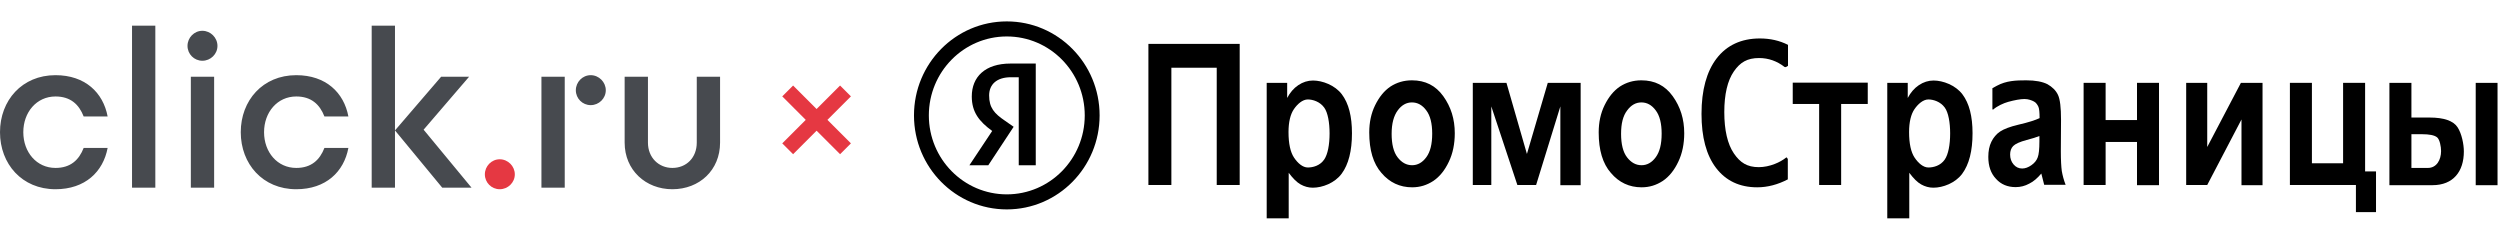
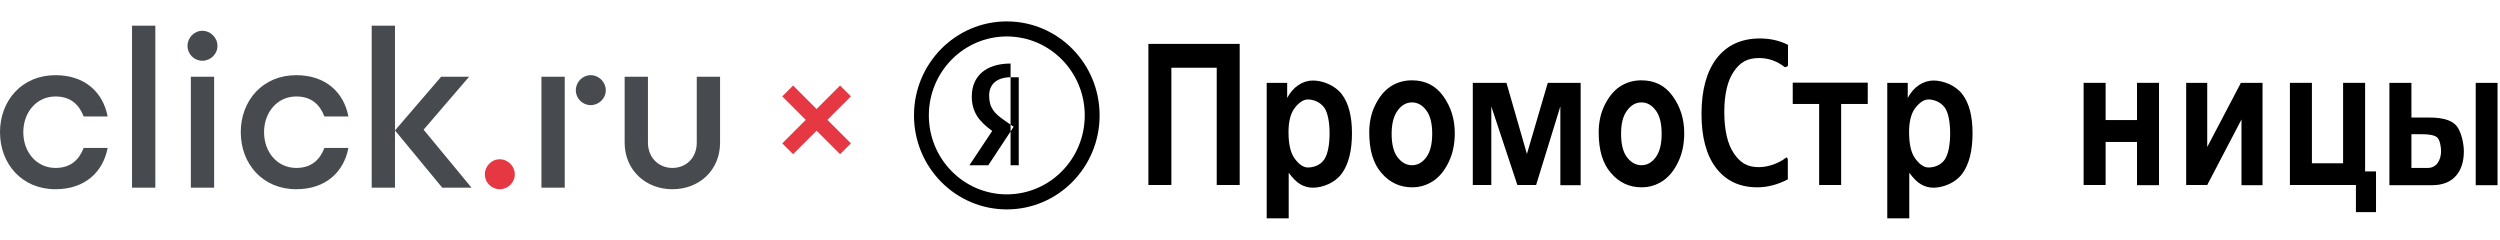
<svg xmlns="http://www.w3.org/2000/svg" width="584" height="56" viewBox="0 0 584 56" fill="none">
  <path d="M116.736 37.206C114.817 37.206 113.263 38.813 113.263 40.731C113.263 42.65 114.817 44.204 116.736 44.204C118.654 44.204 120.261 42.65 120.261 40.731C120.261 38.813 118.654 37.206 116.736 37.206Z" fill="#E53842" />
  <path d="M50.798 10.719C50.798 12.637 49.191 14.192 47.275 14.192C45.357 14.192 43.802 12.637 43.802 10.719C43.802 8.8 45.357 7.193 47.275 7.193C49.191 7.193 50.798 8.8 50.798 10.719ZM44.58 43.842H50.021V17.924H44.58V43.842ZM30.842 43.842H36.285V6.002H30.842V43.842ZM86.825 6V43.842H92.268V6H86.825ZM12.958 22.536C16.483 22.536 18.454 24.404 19.543 27.202H25.141C24.102 21.656 19.904 17.56 12.958 17.56C5.132 17.56 0 23.47 0 30.882C0 38.294 5.132 44.204 12.958 44.204C19.904 44.204 24.102 40.108 25.141 34.562H19.543C18.454 37.362 16.483 39.228 12.958 39.228C8.553 39.228 5.444 35.548 5.444 30.882C5.444 26.218 8.553 22.536 12.958 22.536ZM69.2 22.536C72.726 22.536 74.696 24.404 75.785 27.202H81.383C80.345 21.656 76.146 17.56 69.2 17.56C61.374 17.56 56.242 23.47 56.242 30.882C56.242 38.294 61.374 44.204 69.2 44.204C76.146 44.204 80.345 40.108 81.383 34.562H75.785C74.696 37.362 72.726 39.228 69.2 39.228C64.795 39.228 61.684 35.548 61.684 30.882C61.684 26.218 64.795 22.536 69.2 22.536ZM137.987 17.56C136.068 17.56 134.514 19.167 134.514 21.085C134.514 23.004 136.068 24.559 137.987 24.559C139.905 24.559 141.512 23.004 141.512 21.085C141.512 19.167 139.905 17.56 137.987 17.56ZM162.764 17.924V33.319C162.764 36.844 160.328 39.228 157.062 39.228C153.9 39.228 151.361 36.844 151.361 33.319V17.924H145.917V33.319C145.917 39.746 150.843 44.204 157.062 44.204C163.387 44.204 168.208 39.746 168.208 33.319V17.924H162.764ZM126.479 43.842H131.922V17.924H126.479V43.842ZM109.582 17.924H103.049L92.268 30.468L103.308 43.842H110.152L98.955 30.295L109.582 17.924Z" fill="#474A4F" />
  <path d="M184 21.247L190.754 28M190.754 28L197.507 34.754M190.754 28L184 34.754M190.754 28L197.507 21.247" stroke="#E53842" stroke-width="3.582" />
  <path fill-rule="evenodd" clip-rule="evenodd" d="M235.188 48.917C247.162 48.917 256.869 39.086 256.869 26.959C256.869 14.831 247.162 5 235.188 5C223.214 5 213.507 14.831 213.507 26.959C213.507 39.086 223.214 48.917 235.188 48.917ZM235.188 45.402C245.245 45.402 253.397 37.144 253.397 26.959C253.397 16.773 245.245 8.516 235.188 8.516C225.131 8.516 216.978 16.773 216.978 26.959C216.978 37.144 225.131 45.402 235.188 45.402Z" fill="black" />
-   <path d="M241.953 38.607H237.978V18.043H236.15C232.811 18.043 231.062 19.743 231.062 22.293C231.062 25.167 232.254 26.503 234.759 28.203L236.786 29.62L230.863 38.607H226.451L231.778 30.592C228.717 28.365 227.008 26.179 227.008 22.536C227.008 17.962 230.108 14.845 236.07 14.845H241.953V38.607Z" fill="black" />
+   <path d="M241.953 38.607H237.978V18.043H236.15C232.811 18.043 231.062 19.743 231.062 22.293C231.062 25.167 232.254 26.503 234.759 28.203L236.786 29.62L230.863 38.607H226.451L231.778 30.592C228.717 28.365 227.008 26.179 227.008 22.536C227.008 17.962 230.108 14.845 236.07 14.845V38.607Z" fill="black" />
  <path d="M418.783 24.287V19.307H436.306V24.287H430.092V43.213H424.952V24.287H418.783Z" fill="black" />
  <path d="M486.731 43.213V19.352H491.872V28.045H499.203V19.352H504.344V43.258H499.203V33.161H491.872V43.213H486.731Z" fill="black" />
  <path d="M510.692 43.213V19.352H515.609V34.339L523.477 19.352H528.528V43.258H523.611V27.909L515.609 43.213H510.692Z" fill="black" />
  <path d="M552.489 40.043H555.037V49.551H550.343V43.213H534.921V19.352H540.062V38.142H547.348V19.352H552.489V40.043Z" fill="black" />
  <path d="M558.166 19.352H563.307V27.457H567.554C570.907 27.457 573.097 28.226 574.081 29.721C575.064 31.215 575.556 33.705 575.556 35.38C575.556 40.043 573.097 43.258 568.225 43.258H558.166V19.352ZM563.307 31.305V39.228H567.152C569.208 39.228 570.236 37.327 570.236 35.289C570.236 34.248 569.923 32.573 569.297 32.075C568.672 31.577 567.465 31.35 565.766 31.35H563.307V31.305ZM578.327 19.352H583.424V43.258H578.327V19.352Z" fill="black" />
  <path d="M417.275 36.783C416.47 37.417 415.576 37.915 414.638 38.278C413.386 38.776 412.09 39.047 410.838 39.047C408.156 39.047 406.505 38.006 405.03 35.833C403.555 33.659 402.795 30.4 402.795 26.189C402.795 22.024 403.555 18.809 405.03 16.681C406.505 14.553 408.156 13.557 410.927 13.557C413.118 13.557 415.129 14.281 416.873 15.64C417.141 15.821 417.677 15.368 417.677 15.368V10.478C415.711 9.482 413.52 8.984 411.106 8.984C406.77 8.984 403.373 10.569 401.003 13.648C398.679 16.681 397.472 21.028 397.472 26.596C397.472 32.029 398.589 36.24 400.869 39.228C403.149 42.217 406.368 43.756 410.48 43.756C412.894 43.756 415.308 43.122 417.633 41.9V37.191C417.677 37.191 417.409 36.693 417.275 36.783Z" fill="black" />
  <path d="M273.632 43.213H268.268V10.252H289.591V43.213H284.227V15.821H273.632V43.213Z" fill="black" />
  <path d="M445.649 19.352V22.884C446.32 21.616 447.169 20.62 448.242 19.896C449.315 19.171 450.477 18.809 451.684 18.809C453.874 18.809 456.807 19.896 458.416 22.024C460.026 24.152 460.786 27.185 460.786 31.124C460.786 35.244 459.981 38.413 458.372 40.587C456.762 42.76 453.874 43.846 451.639 43.846C450.611 43.846 449.672 43.575 448.778 43.077C447.884 42.579 446.99 41.673 446.007 40.36V51H440.866V19.352H445.649ZM445.962 30.852C445.962 33.569 446.409 35.561 447.258 36.829C448.108 38.096 449.265 39.125 450.472 39.125C451.634 39.125 453.298 38.73 454.304 37.26C455.115 36.072 455.555 33.841 455.555 31.169C455.555 28.634 455.153 26.312 454.304 25.134C453.3 23.744 451.634 23.232 450.472 23.232C449.221 23.232 448.018 24.333 447.214 25.51C446.409 26.687 445.962 28.498 445.962 30.852Z" fill="black" />
  <path d="M300.683 19.352V22.884C301.353 21.616 302.203 20.62 303.276 19.896C304.348 19.171 305.511 18.809 306.718 18.809C308.908 18.809 311.841 19.896 313.45 22.024C315.059 24.152 315.819 27.185 315.819 31.124C315.819 35.244 315.015 38.413 313.405 40.587C311.796 42.76 308.908 43.846 306.673 43.846C305.645 43.846 304.706 43.575 303.812 43.077C302.918 42.579 302.024 41.673 301.04 40.36V51H295.9V19.352H300.683ZM300.996 30.852C300.996 33.569 301.443 35.561 302.292 36.829C303.141 38.096 304.299 39.125 305.506 39.125C306.668 39.125 308.332 38.73 309.337 37.26C310.149 36.072 310.589 33.841 310.589 31.169C310.589 28.634 310.187 26.312 309.337 25.134C308.334 23.744 306.668 23.232 305.506 23.232C304.254 23.232 303.052 24.333 302.247 25.51C301.443 26.687 300.996 28.498 300.996 30.852Z" fill="black" />
  <path d="M319.855 30.943C319.855 28.589 320.302 26.461 321.241 24.559C322.18 22.657 323.342 21.209 324.817 20.213C326.292 19.262 327.946 18.764 329.824 18.764C332.953 18.764 335.367 19.986 337.155 22.476C338.943 24.966 339.837 27.819 339.837 31.124C339.837 33.569 339.39 35.833 338.452 37.779C337.513 39.772 336.306 41.266 334.831 42.262C333.311 43.258 331.701 43.756 329.869 43.756C327.008 43.756 324.594 42.624 322.716 40.406C320.794 38.232 319.855 35.063 319.855 30.943ZM325.085 31.26C325.085 33.659 325.532 35.516 326.471 36.738C327.41 37.961 328.527 38.594 329.869 38.594C331.165 38.594 332.283 37.961 333.177 36.738C334.115 35.471 334.562 33.659 334.562 31.215C334.562 28.86 334.115 27.004 333.177 25.782C332.238 24.514 331.12 23.925 329.824 23.925C328.527 23.925 327.41 24.559 326.516 25.782C325.577 27.049 325.085 28.86 325.085 31.26Z" fill="black" />
  <path d="M344.044 43.213V19.352H351.907L356.69 35.968L361.563 19.352H369.24V43.258H364.499V24.855L358.836 43.213H354.455L348.37 24.855V43.213H344.044Z" fill="black" />
  <path d="M373.454 30.943C373.454 28.589 373.901 26.461 374.84 24.559C375.778 22.657 376.941 21.209 378.416 20.213C379.891 19.262 381.545 18.764 383.423 18.764C386.552 18.764 388.966 19.986 390.754 22.476C392.542 24.966 393.436 27.819 393.436 31.124C393.436 33.569 392.989 35.833 392.05 37.779C391.112 39.772 389.905 41.266 388.429 42.262C386.909 43.258 385.3 43.756 383.467 43.756C380.606 43.756 378.192 42.624 376.315 40.406C374.393 38.232 373.454 35.063 373.454 30.943ZM378.684 31.26C378.684 33.659 379.131 35.516 380.07 36.738C381.009 37.961 382.126 38.594 383.467 38.594C384.764 38.594 385.881 37.961 386.775 36.738C387.714 35.471 388.161 33.659 388.161 31.215C388.161 28.86 387.714 27.004 386.775 25.782C385.837 24.514 384.719 23.925 383.423 23.925C382.126 23.925 381.009 24.559 380.115 25.782C379.131 27.049 378.684 28.86 378.684 31.26Z" fill="black" />
-   <path fill-rule="evenodd" clip-rule="evenodd" d="M465.609 25.593C466.497 24.791 468.062 24.084 469.129 23.791C470.589 23.39 471.979 23.129 472.918 23.129C473.812 23.129 474.641 23.441 475.133 23.713C475.625 23.939 476.002 24.559 476.181 24.966C476.36 25.374 476.449 26.279 476.449 27.593C475.511 28.045 473.857 28.589 471.487 29.132C469.565 29.585 468.135 30.128 467.241 30.716C466.347 31.305 465.676 32.12 465.184 33.116C464.693 34.112 464.469 35.289 464.469 36.648C464.469 38.776 465.05 40.496 466.257 41.764C467.419 43.077 468.984 43.711 470.862 43.711C471.979 43.711 473.052 43.439 474.035 42.896C475.064 42.398 475.958 41.583 476.852 40.541L477.522 43.167H482.529C482.082 42.035 481.814 40.949 481.635 39.953C481.501 38.957 481.411 37.417 481.411 35.335L481.456 27.955C481.456 25.148 481.233 23.201 480.741 22.16C480.249 21.118 479.4 20.303 478.282 19.669C477.12 19.081 475.466 18.764 473.32 18.764C470.906 18.764 468.679 18.844 466.468 20.032C466.161 20.196 465.806 20.388 465.424 20.604V25.558L465.609 25.593ZM476.405 31.776C475.735 32.044 474.765 32.354 473.41 32.709C471.845 33.116 470.772 33.614 470.28 34.112C469.789 34.61 469.565 35.289 469.565 36.104C469.565 37.01 469.833 37.779 470.37 38.413C470.906 39.047 471.577 39.364 472.381 39.364C473.097 39.364 473.812 39.093 474.527 38.594C475.242 38.096 475.734 37.508 476.002 36.783C476.271 36.104 476.405 34.837 476.405 33.026V31.776Z" fill="black" />
</svg>